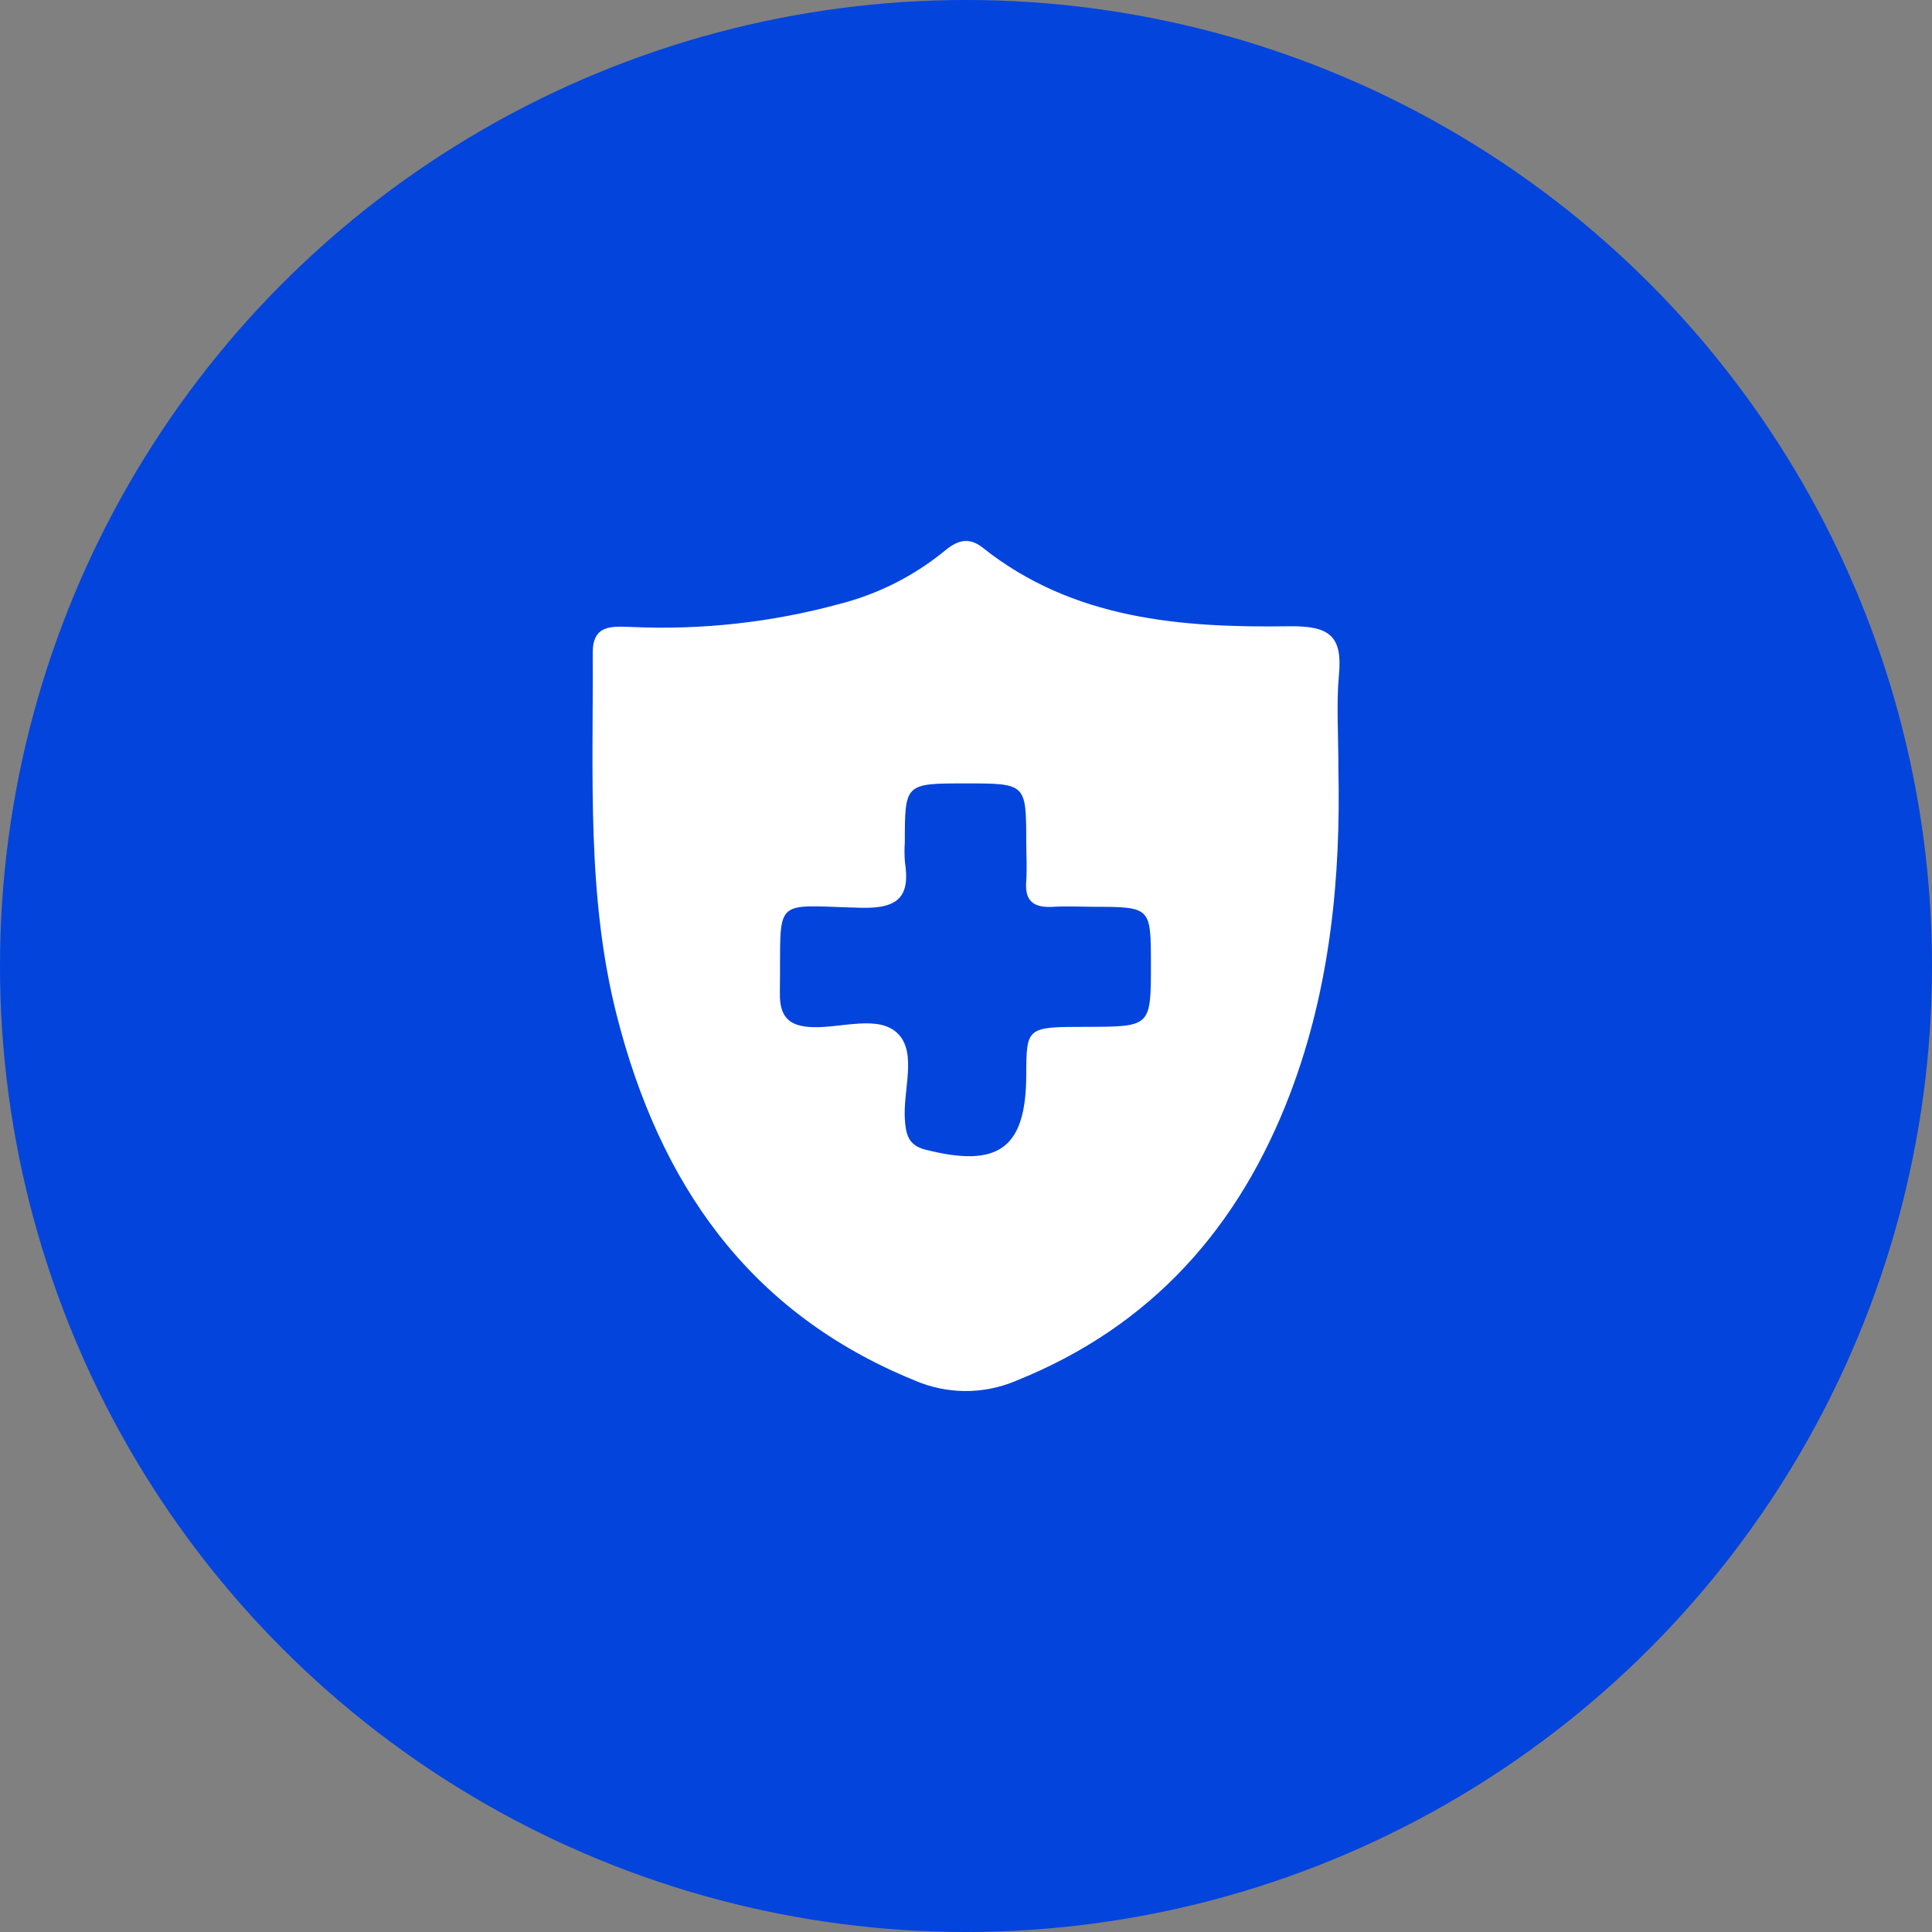
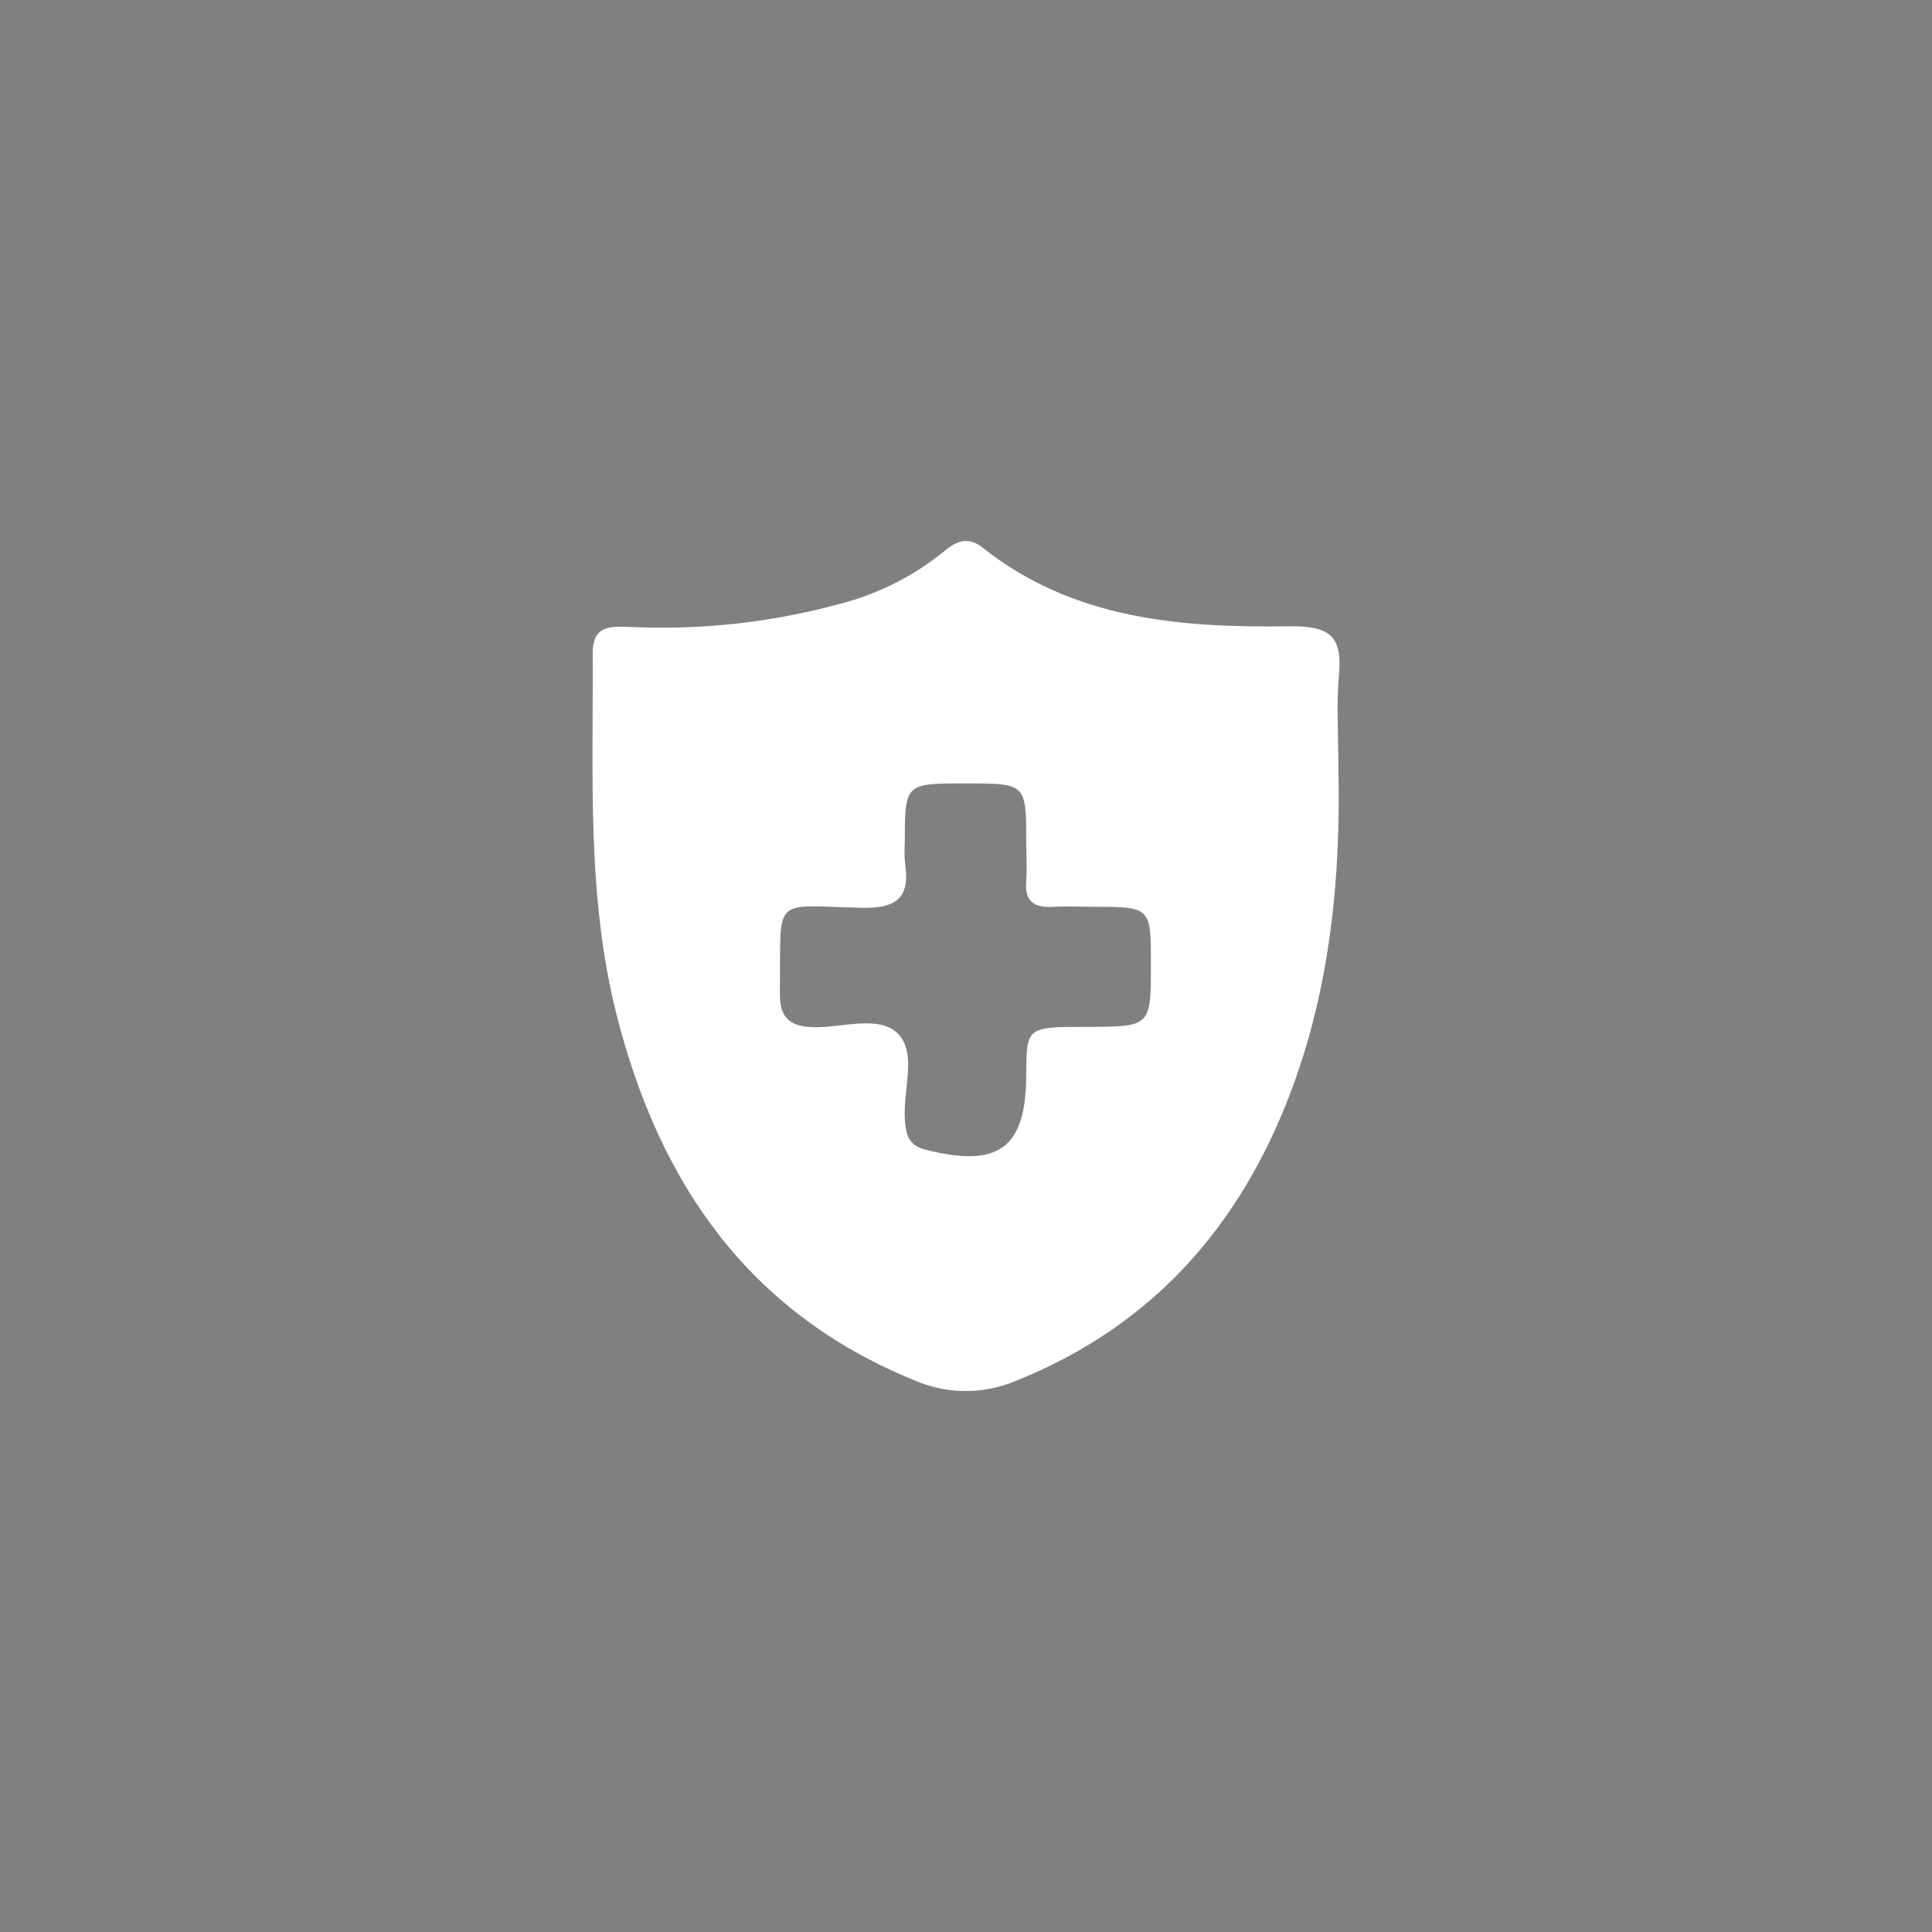
<svg xmlns="http://www.w3.org/2000/svg" width="75" height="75" viewBox="0 0 75 75" fill="none">
  <rect x="0" y="0" width="75" height="75" fill="#808080" stroke="none" />
-   <circle cx="37.5" cy="37.5" r="37.5" fill="#0344DC" />
  <g clip-path="url(#clip0_2024_225)">
    <path d="M51.957 29.881C52.046 33.987 51.661 38.3 50.09 42.436C48.118 47.624 44.72 51.487 39.434 53.606C38.809 53.87 38.137 54.004 37.457 54C36.778 53.995 36.107 53.852 35.486 53.58C29.016 50.939 25.592 45.892 23.943 39.421C22.764 34.79 23.037 30.065 23.009 25.359C23.003 24.249 23.724 24.312 24.508 24.339C27.233 24.464 29.961 24.162 32.591 23.445C34.067 23.068 35.443 22.378 36.623 21.423C37.107 21.013 37.566 20.798 38.15 21.262C41.648 24.044 45.834 24.373 50.05 24.312C51.63 24.29 52.115 24.704 51.978 26.194C51.874 27.324 51.957 28.471 51.957 29.881ZM37.476 30.412C35.128 30.412 35.128 30.412 35.125 32.693C35.107 32.951 35.108 33.211 35.13 33.469C35.33 34.774 34.911 35.273 33.452 35.24C29.884 35.157 30.331 34.735 30.274 38.534C30.26 39.454 30.602 39.843 31.545 39.874C32.683 39.912 34.14 39.373 34.875 40.146C35.596 40.904 35.05 42.33 35.127 43.46C35.164 44.005 35.246 44.455 35.912 44.626C38.76 45.356 39.829 44.582 39.839 41.738C39.846 39.865 39.846 39.865 42.17 39.862C44.679 39.858 44.679 39.858 44.678 37.435C44.677 35.207 44.677 35.207 42.444 35.201C41.919 35.2 41.393 35.172 40.87 35.203C40.156 35.245 39.78 35.004 39.836 34.236C39.874 33.721 39.84 33.2 39.839 32.681C39.835 30.412 39.836 30.412 37.476 30.412Z" fill="white" />
  </g>
  <defs>
    <clipPath id="clip0_2024_225">
      <rect width="29" height="33" fill="white" transform="translate(23 21)" />
    </clipPath>
  </defs>
</svg>